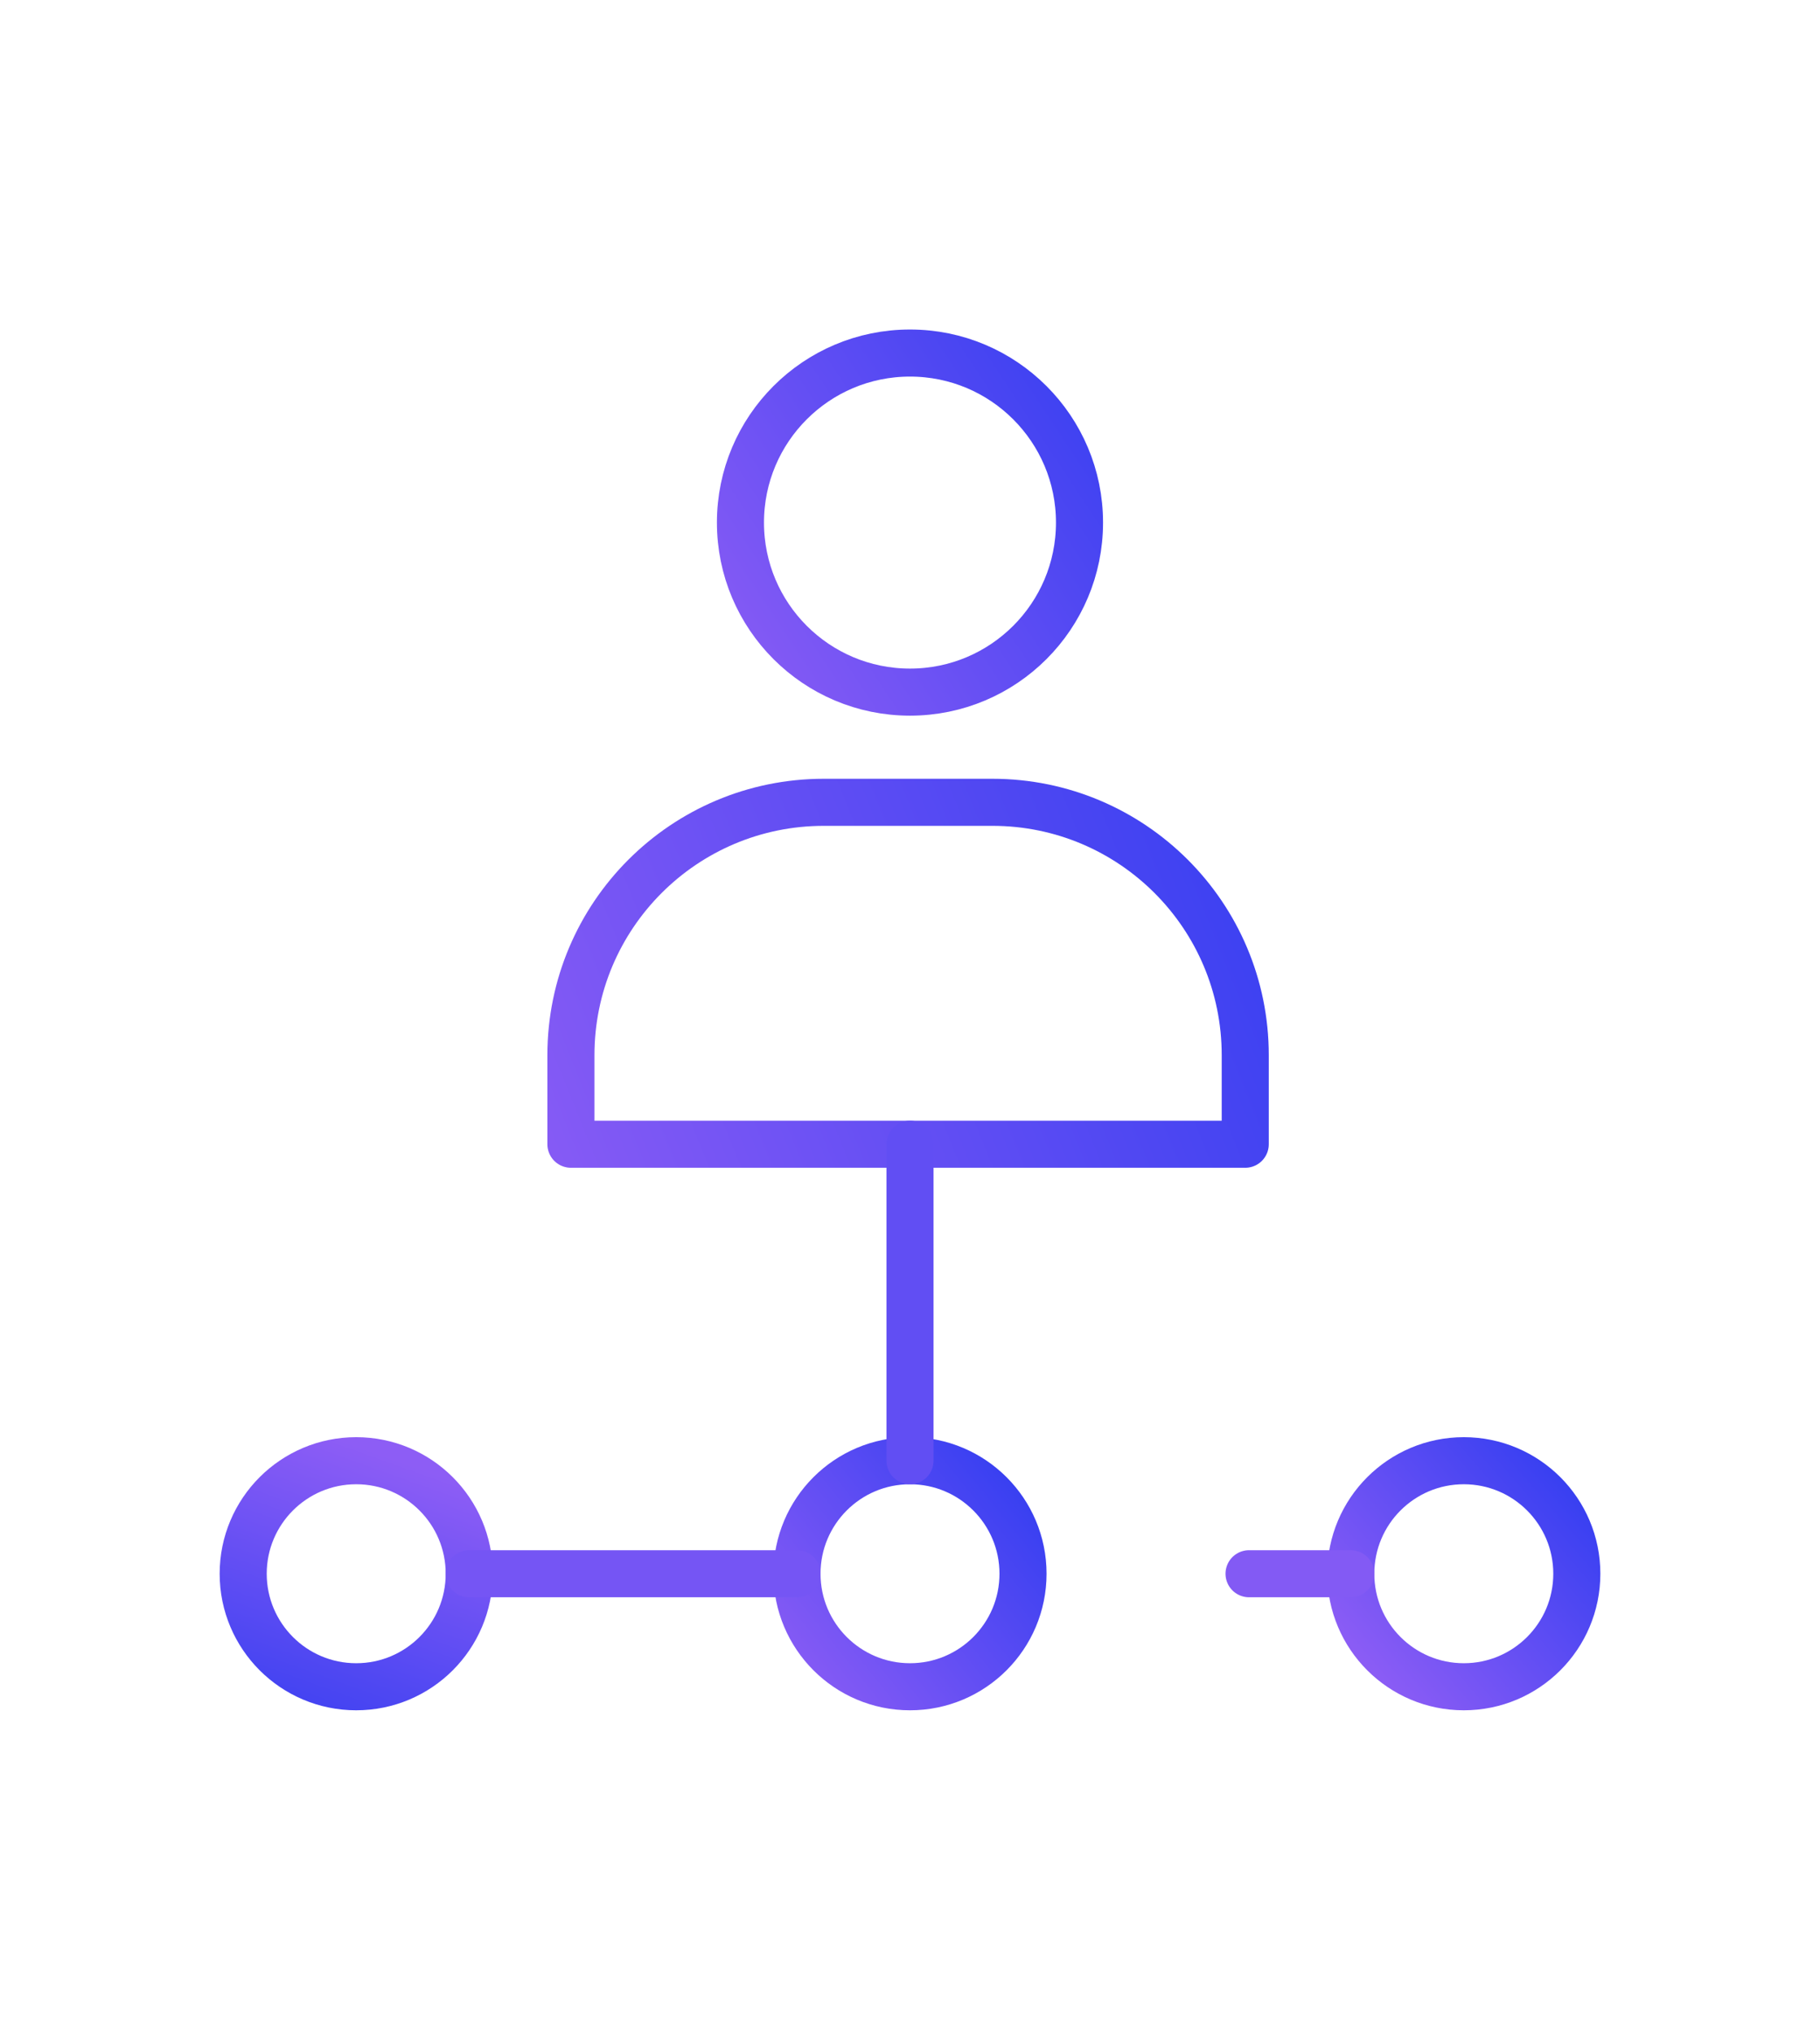
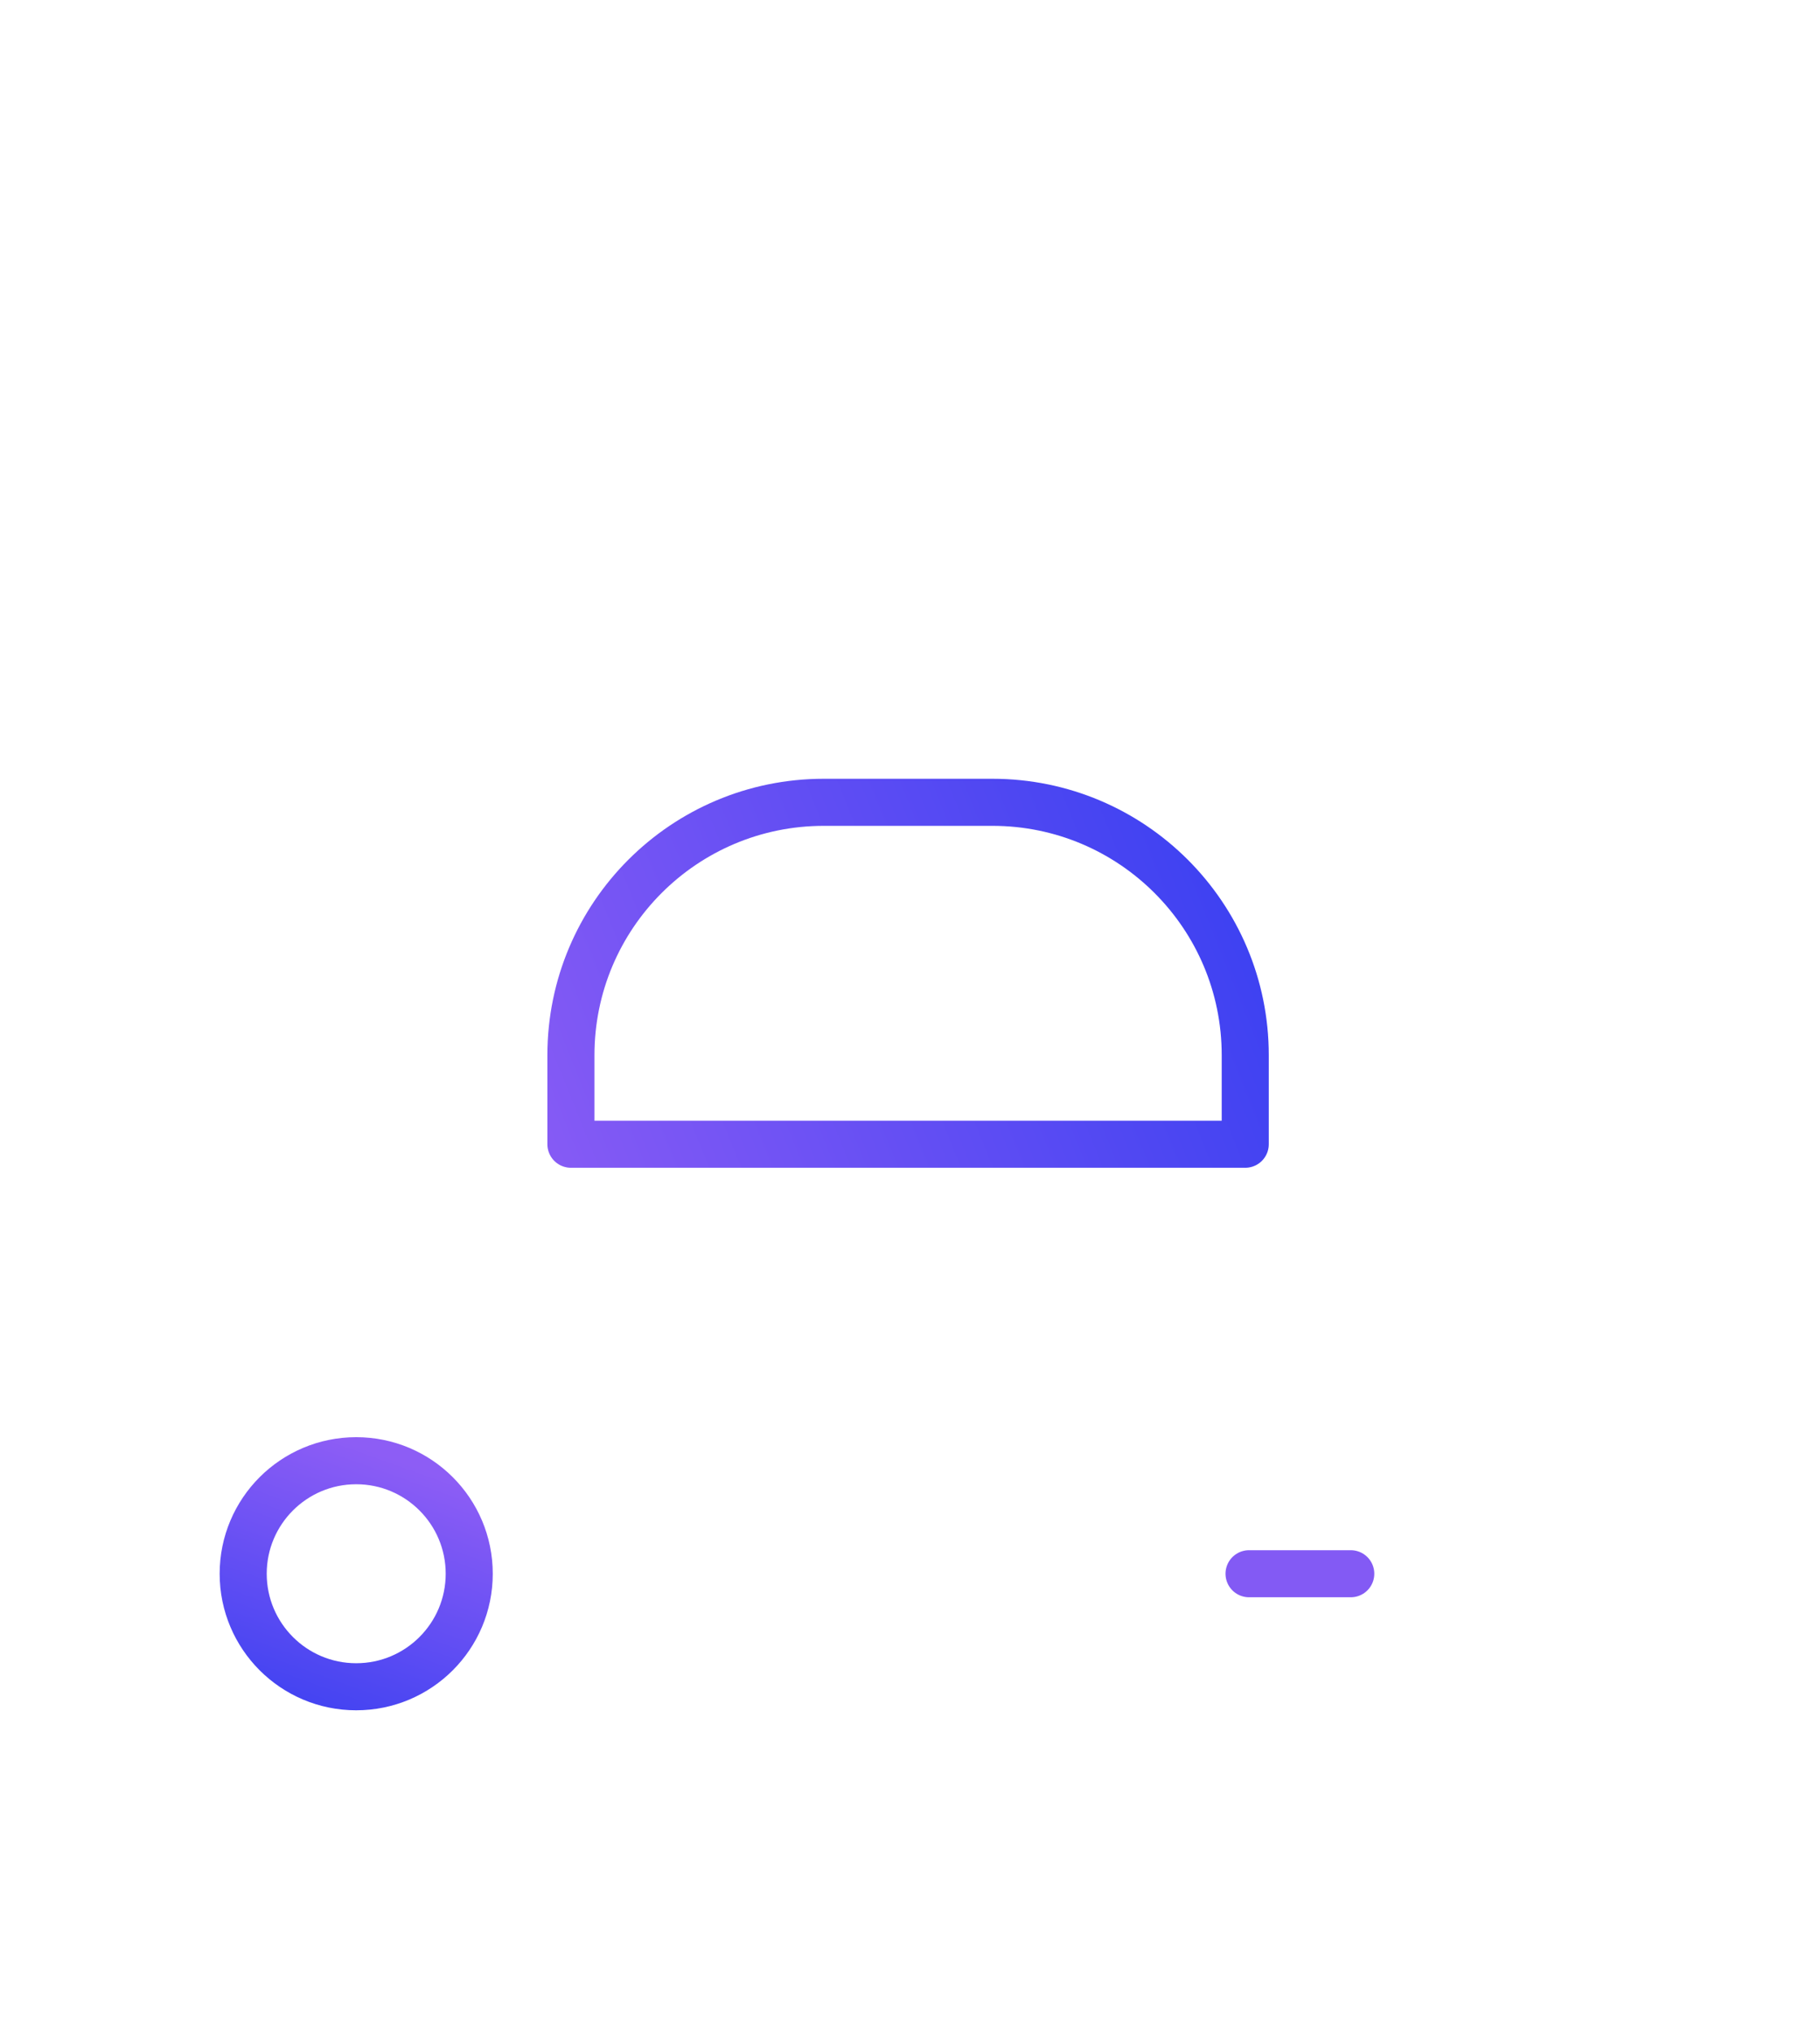
<svg xmlns="http://www.w3.org/2000/svg" width="232" height="259" viewBox="0 0 232 259" fill="none">
  <path d="M45.407 215C53.363 215 59.814 208.55 59.814 200.593C59.814 192.637 53.363 186.187 45.407 186.187C37.45 186.187 31 192.637 31 200.593C31 208.55 37.45 215 45.407 215Z" stroke="url(#paint0_linear_1174_6936)" stroke-width="6" stroke-miterlimit="10" stroke-linecap="round" stroke-linejoin="round" />
-   <path d="M116.001 215C123.957 215 130.407 208.55 130.407 200.593C130.407 192.637 123.957 186.187 116.001 186.187C108.044 186.187 101.594 192.637 101.594 200.593C101.594 208.55 108.044 215 116.001 215Z" stroke="url(#paint1_linear_1174_6936)" stroke-width="6" stroke-miterlimit="10" stroke-linecap="round" stroke-linejoin="round" />
-   <path d="M186.594 215C194.551 215 201.001 208.55 201.001 200.593C201.001 192.637 194.551 186.187 186.594 186.187C178.638 186.187 172.188 192.637 172.188 200.593C172.188 208.55 178.638 215 186.594 215Z" stroke="url(#paint2_linear_1174_6936)" stroke-width="6" stroke-miterlimit="10" stroke-linecap="round" stroke-linejoin="round" />
-   <path d="M59.812 200.593H101.592" stroke="#7555F4" stroke-width="6" stroke-miterlimit="10" stroke-linecap="round" stroke-linejoin="round" />
  <path d="M126.5 102.265H105.011C87.209 102.265 72.777 116.696 72.777 134.499V145.848H158.734V134.499C158.734 116.696 144.302 102.265 126.5 102.265Z" stroke="url(#paint3_linear_1174_6936)" stroke-width="6" stroke-miterlimit="10" stroke-linecap="round" stroke-linejoin="round" />
-   <path d="M115.997 88.22C127.932 88.22 137.607 78.545 137.607 66.61C137.607 54.675 127.932 45 115.997 45C104.062 45 94.387 54.675 94.387 66.61C94.387 78.545 104.062 88.22 115.997 88.22Z" stroke="url(#paint4_linear_1174_6936)" stroke-width="6" stroke-miterlimit="10" stroke-linecap="round" stroke-linejoin="round" />
-   <path d="M116 145.848V186.187" stroke="#614EF3" stroke-width="6" stroke-miterlimit="10" stroke-linecap="round" stroke-linejoin="round" />
  <path d="M159.219 200.593H172.185" stroke="#835AF4" stroke-width="6" stroke-miterlimit="10" stroke-linecap="round" stroke-linejoin="round" />
  <defs>
    <linearGradient id="paint0_linear_1174_6936" x1="35" y1="180.5" x2="21" y2="219.5" gradientUnits="userSpaceOnUse">
      <stop stop-color="#8D5DF5" />
      <stop offset="1" stop-color="#313DF1" />
    </linearGradient>
    <linearGradient id="paint1_linear_1174_6936" x1="99.5" y1="215" x2="133" y2="188" gradientUnits="userSpaceOnUse">
      <stop stop-color="#8D5DF5" />
      <stop offset="1" stop-color="#313DF1" />
    </linearGradient>
    <linearGradient id="paint2_linear_1174_6936" x1="172" y1="211" x2="201" y2="186" gradientUnits="userSpaceOnUse">
      <stop stop-color="#8D5DF5" />
      <stop offset="1" stop-color="#313DF1" />
    </linearGradient>
    <linearGradient id="paint3_linear_1174_6936" x1="61" y1="150.5" x2="171.5" y2="106" gradientUnits="userSpaceOnUse">
      <stop stop-color="#8D5DF5" />
      <stop offset="1" stop-color="#313DF1" />
    </linearGradient>
    <linearGradient id="paint4_linear_1174_6936" x1="87.5" y1="83" x2="145" y2="45" gradientUnits="userSpaceOnUse">
      <stop stop-color="#8D5DF5" />
      <stop offset="1" stop-color="#313DF1" />
    </linearGradient>
  </defs>
</svg>